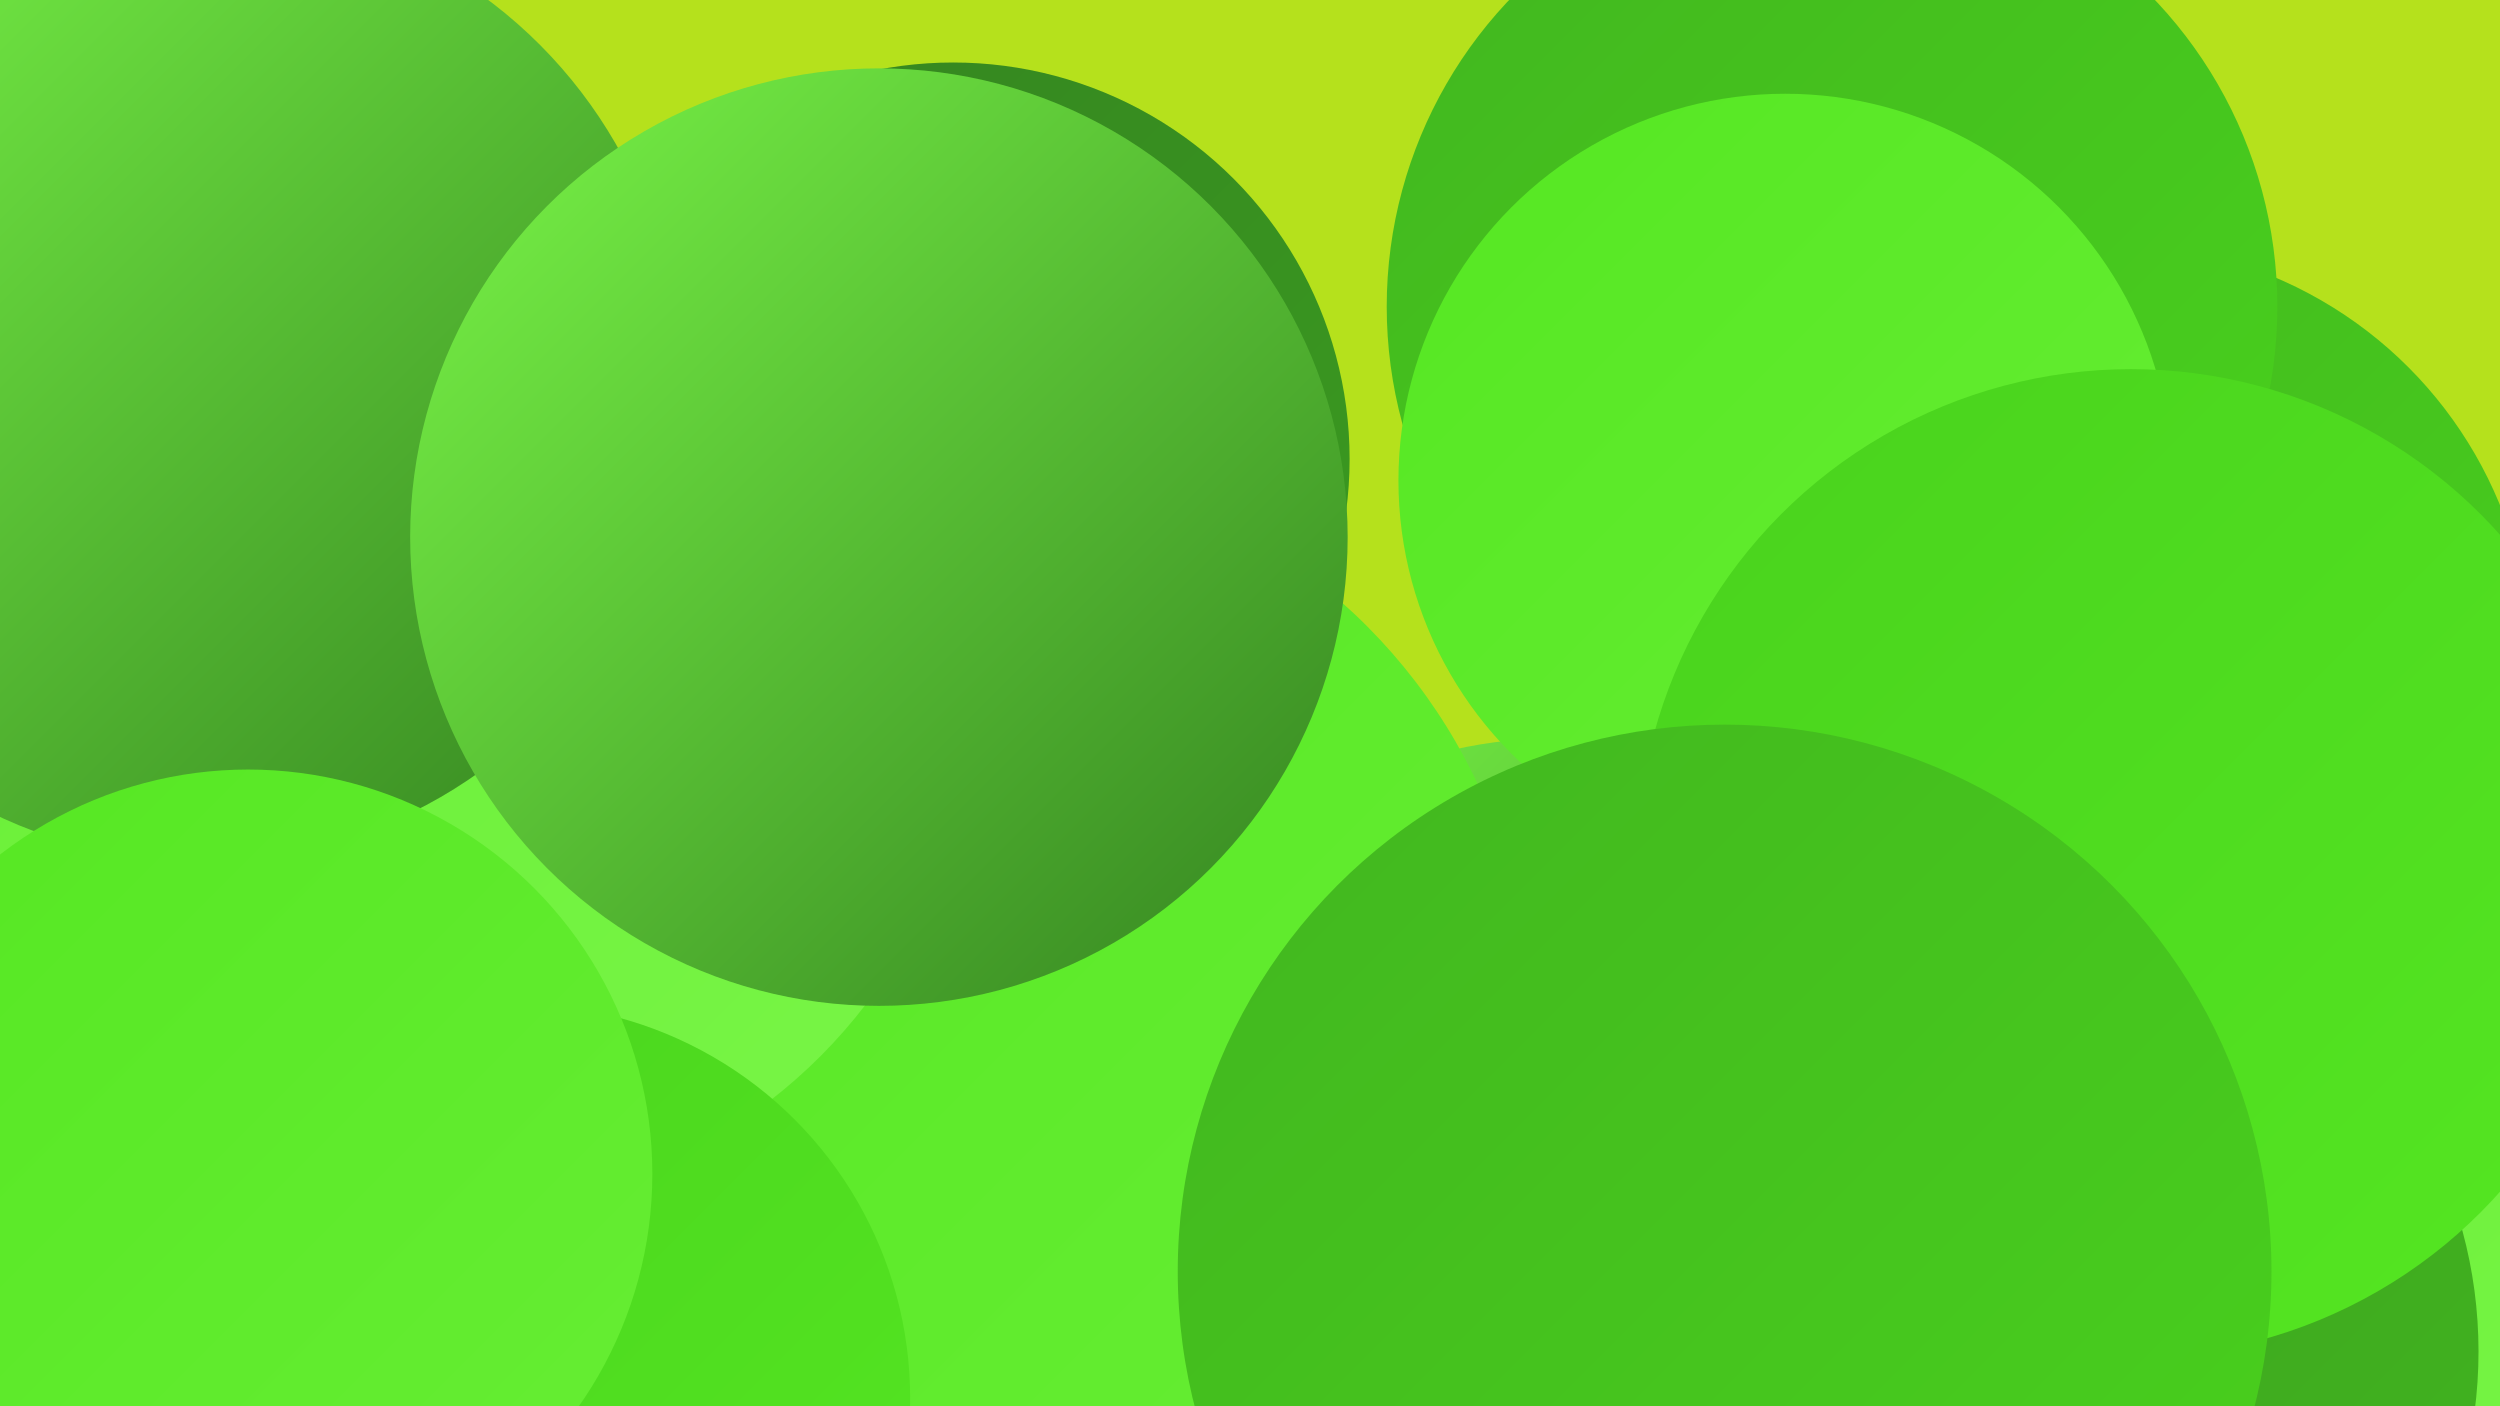
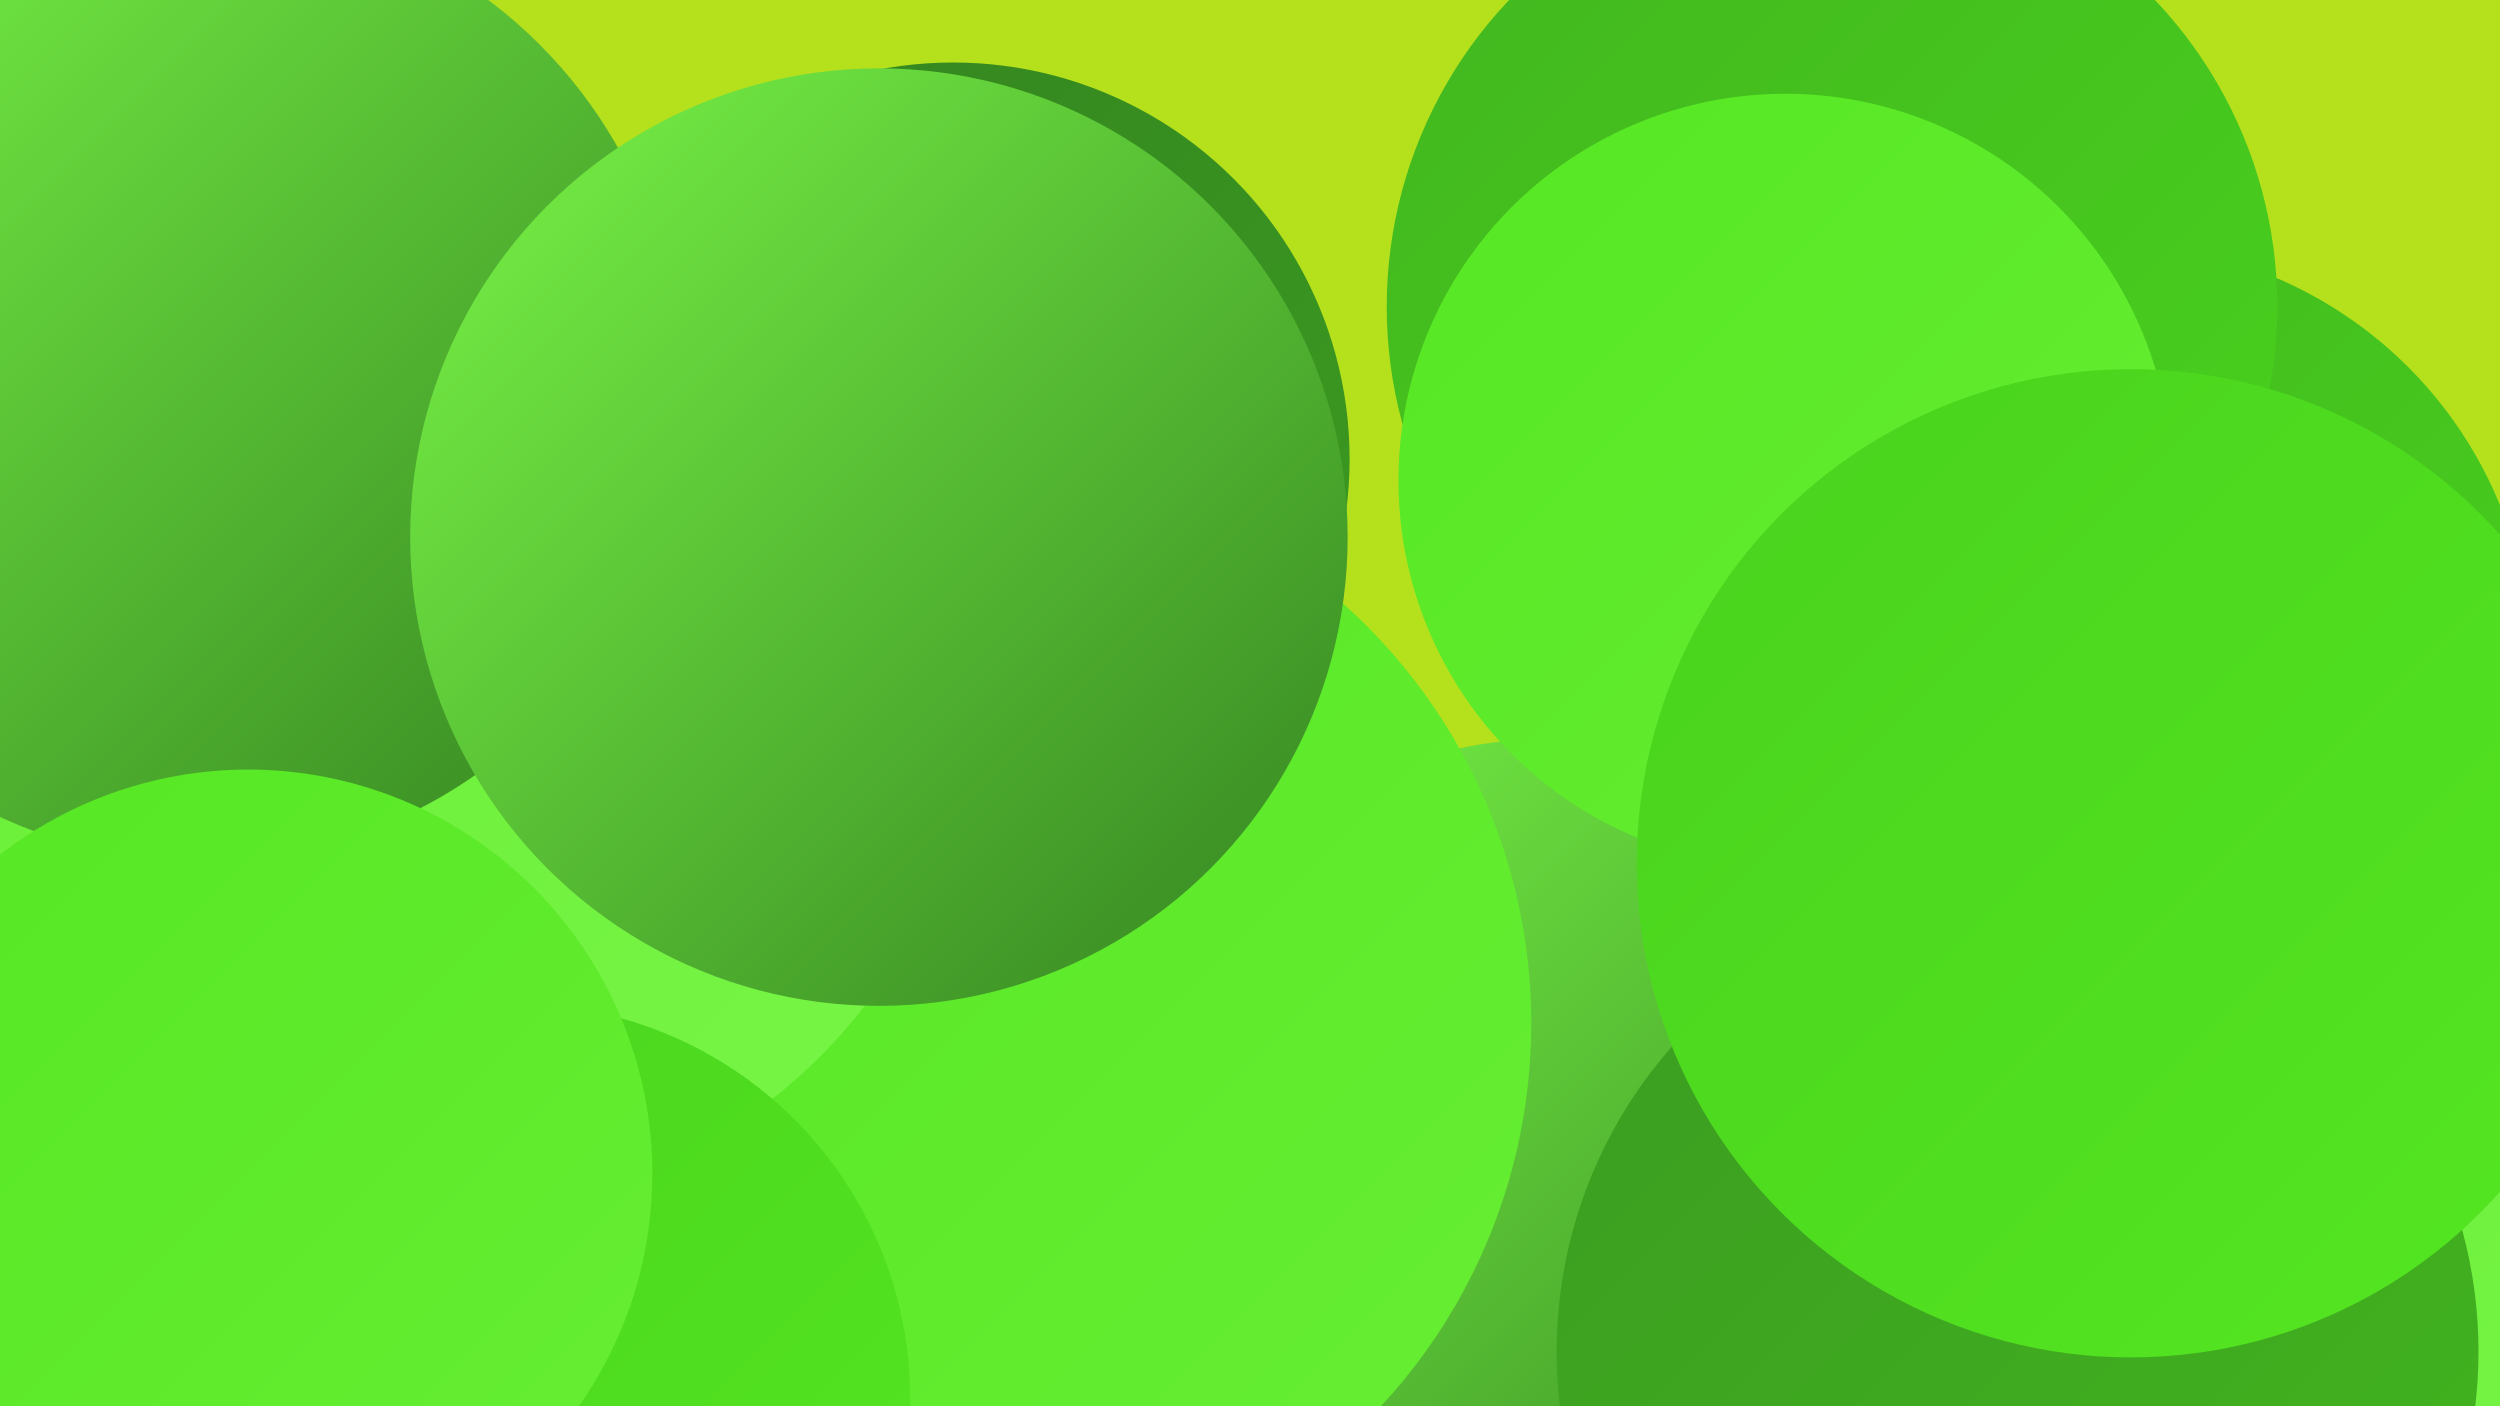
<svg xmlns="http://www.w3.org/2000/svg" width="1280" height="720">
  <defs>
    <linearGradient id="grad0" x1="0%" y1="0%" x2="100%" y2="100%">
      <stop offset="0%" style="stop-color:#348320;stop-opacity:1" />
      <stop offset="100%" style="stop-color:#3b9c20;stop-opacity:1" />
    </linearGradient>
    <linearGradient id="grad1" x1="0%" y1="0%" x2="100%" y2="100%">
      <stop offset="0%" style="stop-color:#3b9c20;stop-opacity:1" />
      <stop offset="100%" style="stop-color:#42b61f;stop-opacity:1" />
    </linearGradient>
    <linearGradient id="grad2" x1="0%" y1="0%" x2="100%" y2="100%">
      <stop offset="0%" style="stop-color:#42b61f;stop-opacity:1" />
      <stop offset="100%" style="stop-color:#49d21d;stop-opacity:1" />
    </linearGradient>
    <linearGradient id="grad3" x1="0%" y1="0%" x2="100%" y2="100%">
      <stop offset="0%" style="stop-color:#49d21d;stop-opacity:1" />
      <stop offset="100%" style="stop-color:#55e722;stop-opacity:1" />
    </linearGradient>
    <linearGradient id="grad4" x1="0%" y1="0%" x2="100%" y2="100%">
      <stop offset="0%" style="stop-color:#55e722;stop-opacity:1" />
      <stop offset="100%" style="stop-color:#67ee34;stop-opacity:1" />
    </linearGradient>
    <linearGradient id="grad5" x1="0%" y1="0%" x2="100%" y2="100%">
      <stop offset="0%" style="stop-color:#67ee34;stop-opacity:1" />
      <stop offset="100%" style="stop-color:#79f547;stop-opacity:1" />
    </linearGradient>
    <linearGradient id="grad6" x1="0%" y1="0%" x2="100%" y2="100%">
      <stop offset="0%" style="stop-color:#79f547;stop-opacity:1" />
      <stop offset="100%" style="stop-color:#348320;stop-opacity:1" />
    </linearGradient>
  </defs>
  <rect width="1280" height="720" fill="#b5e11c" />
  <circle cx="488" cy="235" r="203" fill="url(#grad0)" />
  <circle cx="464" cy="705" r="264" fill="url(#grad5)" />
  <circle cx="103" cy="372" r="232" fill="url(#grad3)" />
  <circle cx="248" cy="640" r="282" fill="url(#grad5)" />
  <circle cx="1081" cy="340" r="215" fill="url(#grad2)" />
  <circle cx="1233" cy="563" r="201" fill="url(#grad5)" />
  <circle cx="126" cy="306" r="283" fill="url(#grad4)" />
  <circle cx="938" cy="157" r="228" fill="url(#grad2)" />
  <circle cx="283" cy="555" r="209" fill="url(#grad2)" />
  <circle cx="796" cy="611" r="233" fill="url(#grad6)" />
  <circle cx="496" cy="524" r="288" fill="url(#grad4)" />
  <circle cx="914" cy="246" r="198" fill="url(#grad4)" />
  <circle cx="1033" cy="692" r="236" fill="url(#grad1)" />
  <circle cx="229" cy="350" r="270" fill="url(#grad5)" />
  <circle cx="1091" cy="442" r="253" fill="url(#grad3)" />
  <circle cx="103" cy="196" r="245" fill="url(#grad6)" />
  <circle cx="264" cy="716" r="202" fill="url(#grad3)" />
  <circle cx="450" cy="275" r="240" fill="url(#grad6)" />
-   <circle cx="883" cy="651" r="280" fill="url(#grad2)" />
  <circle cx="127" cy="601" r="207" fill="url(#grad4)" />
</svg>